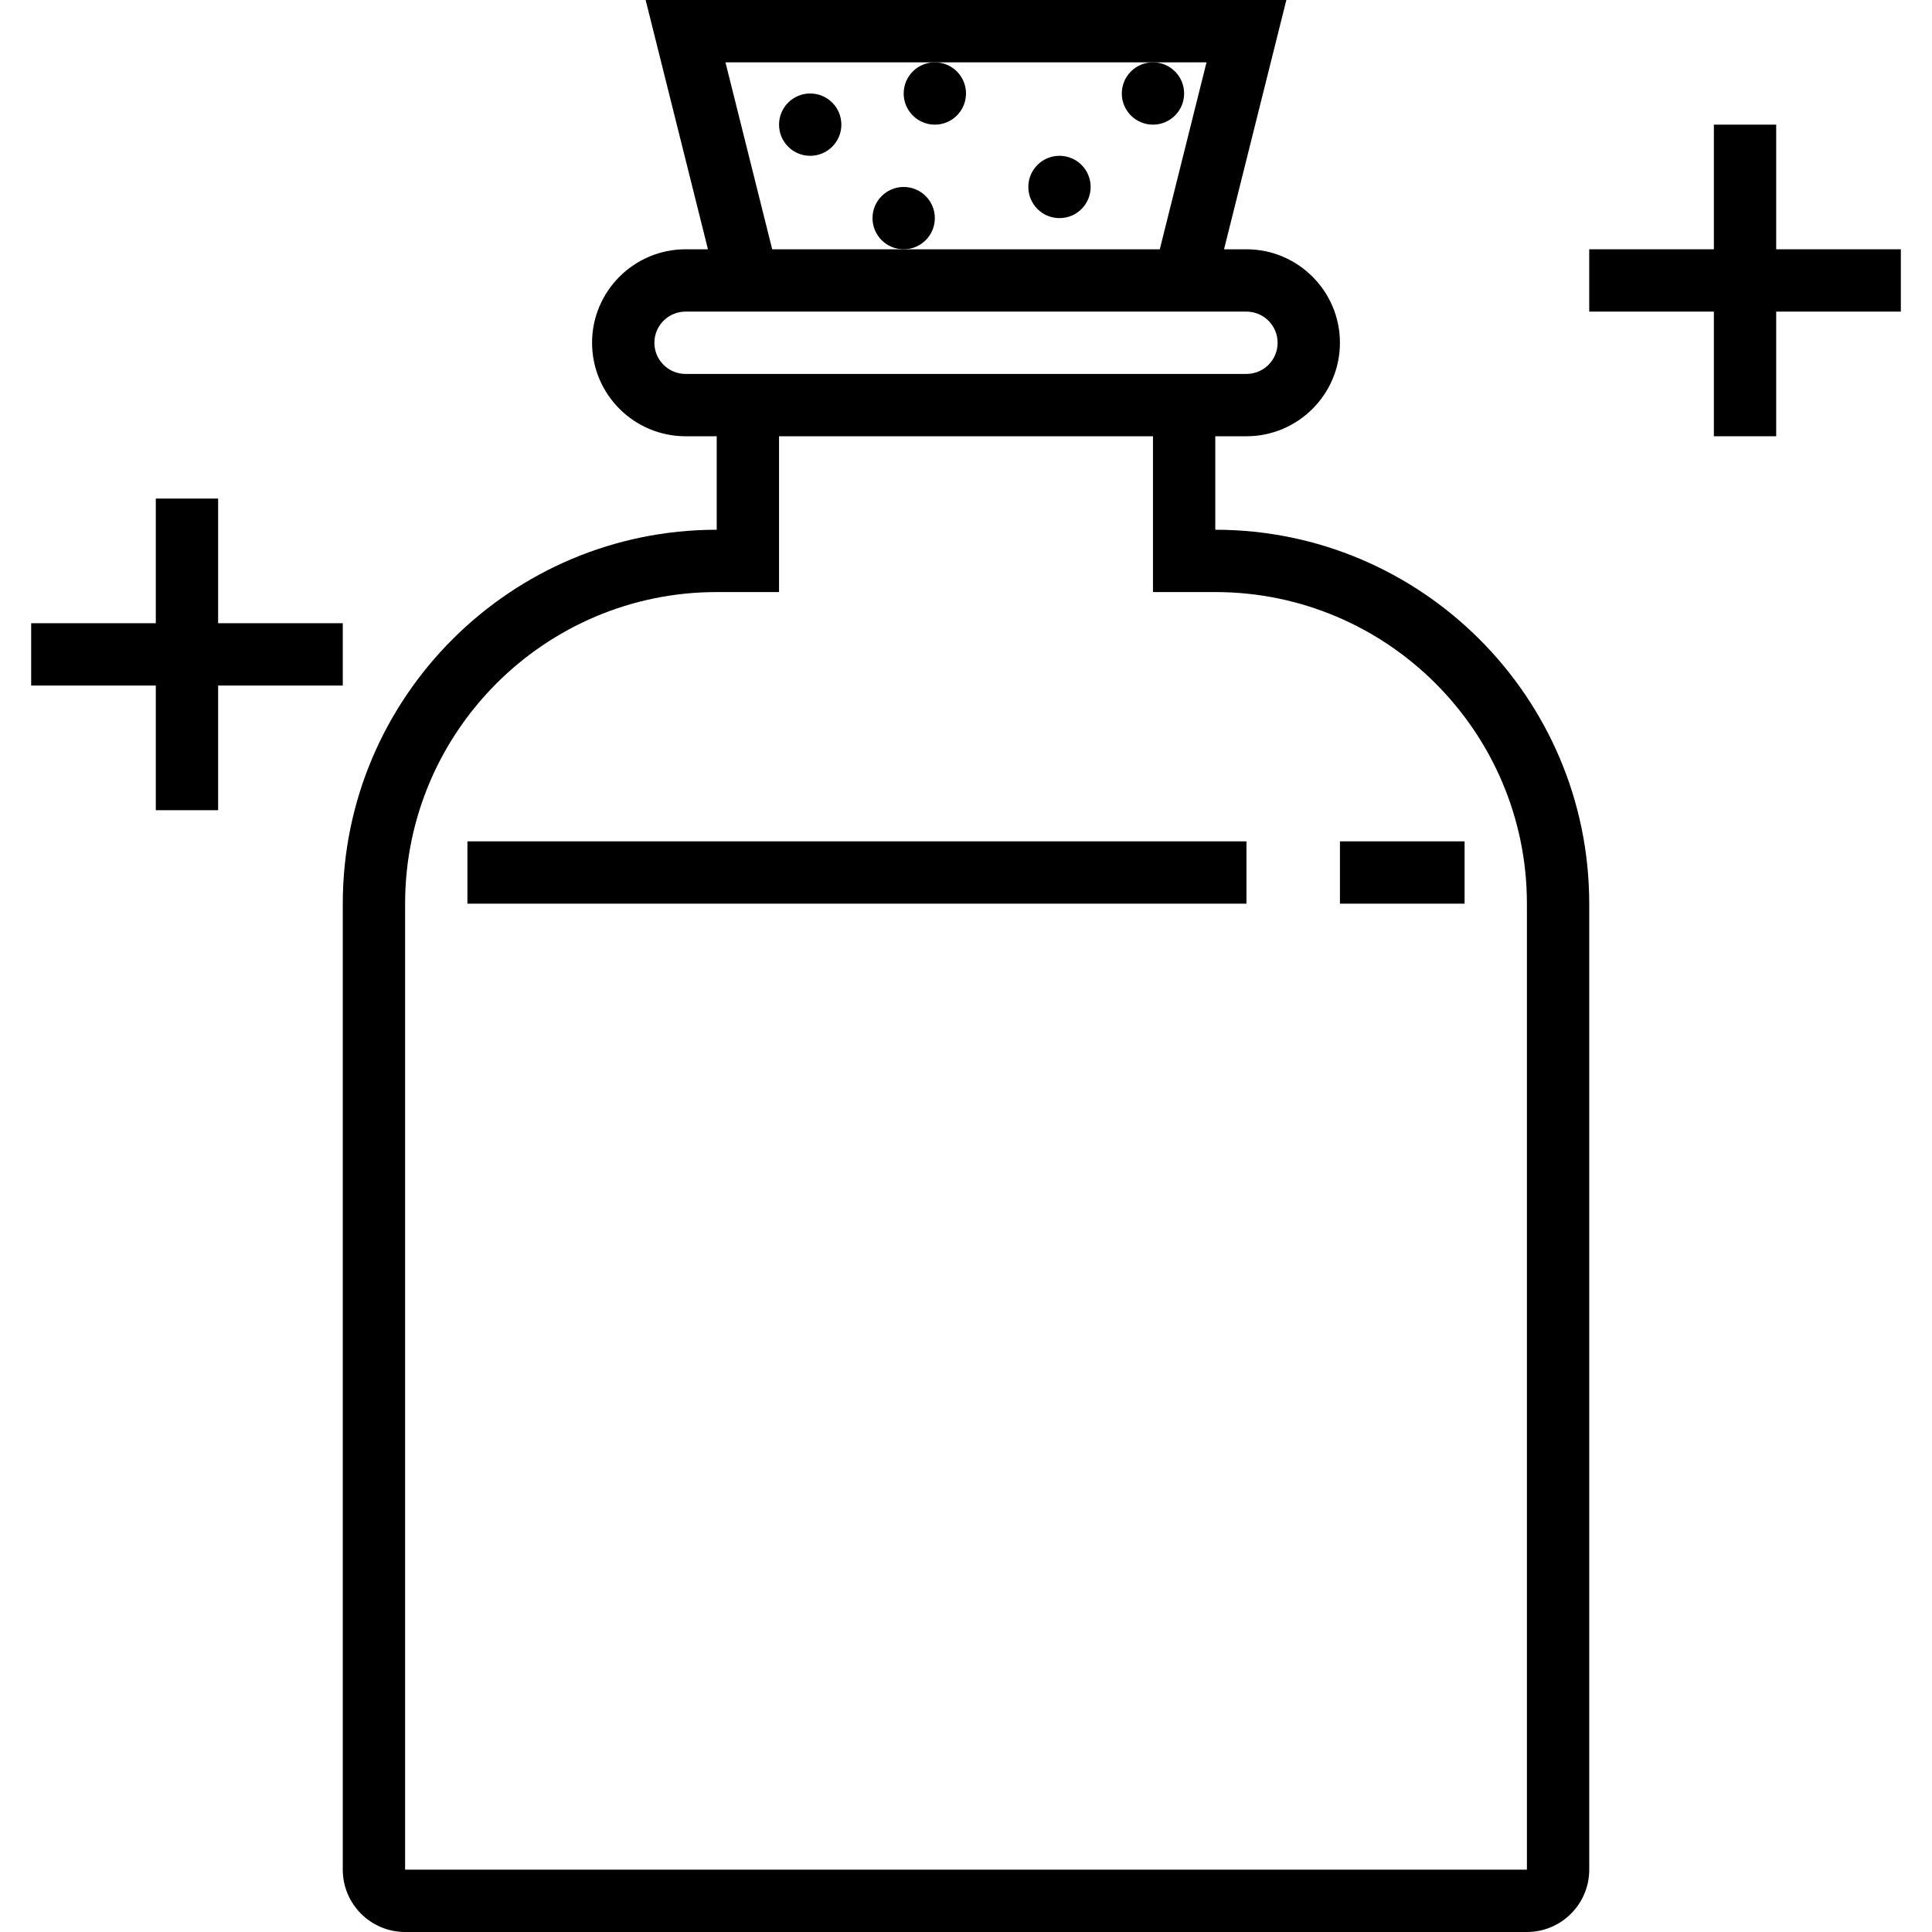
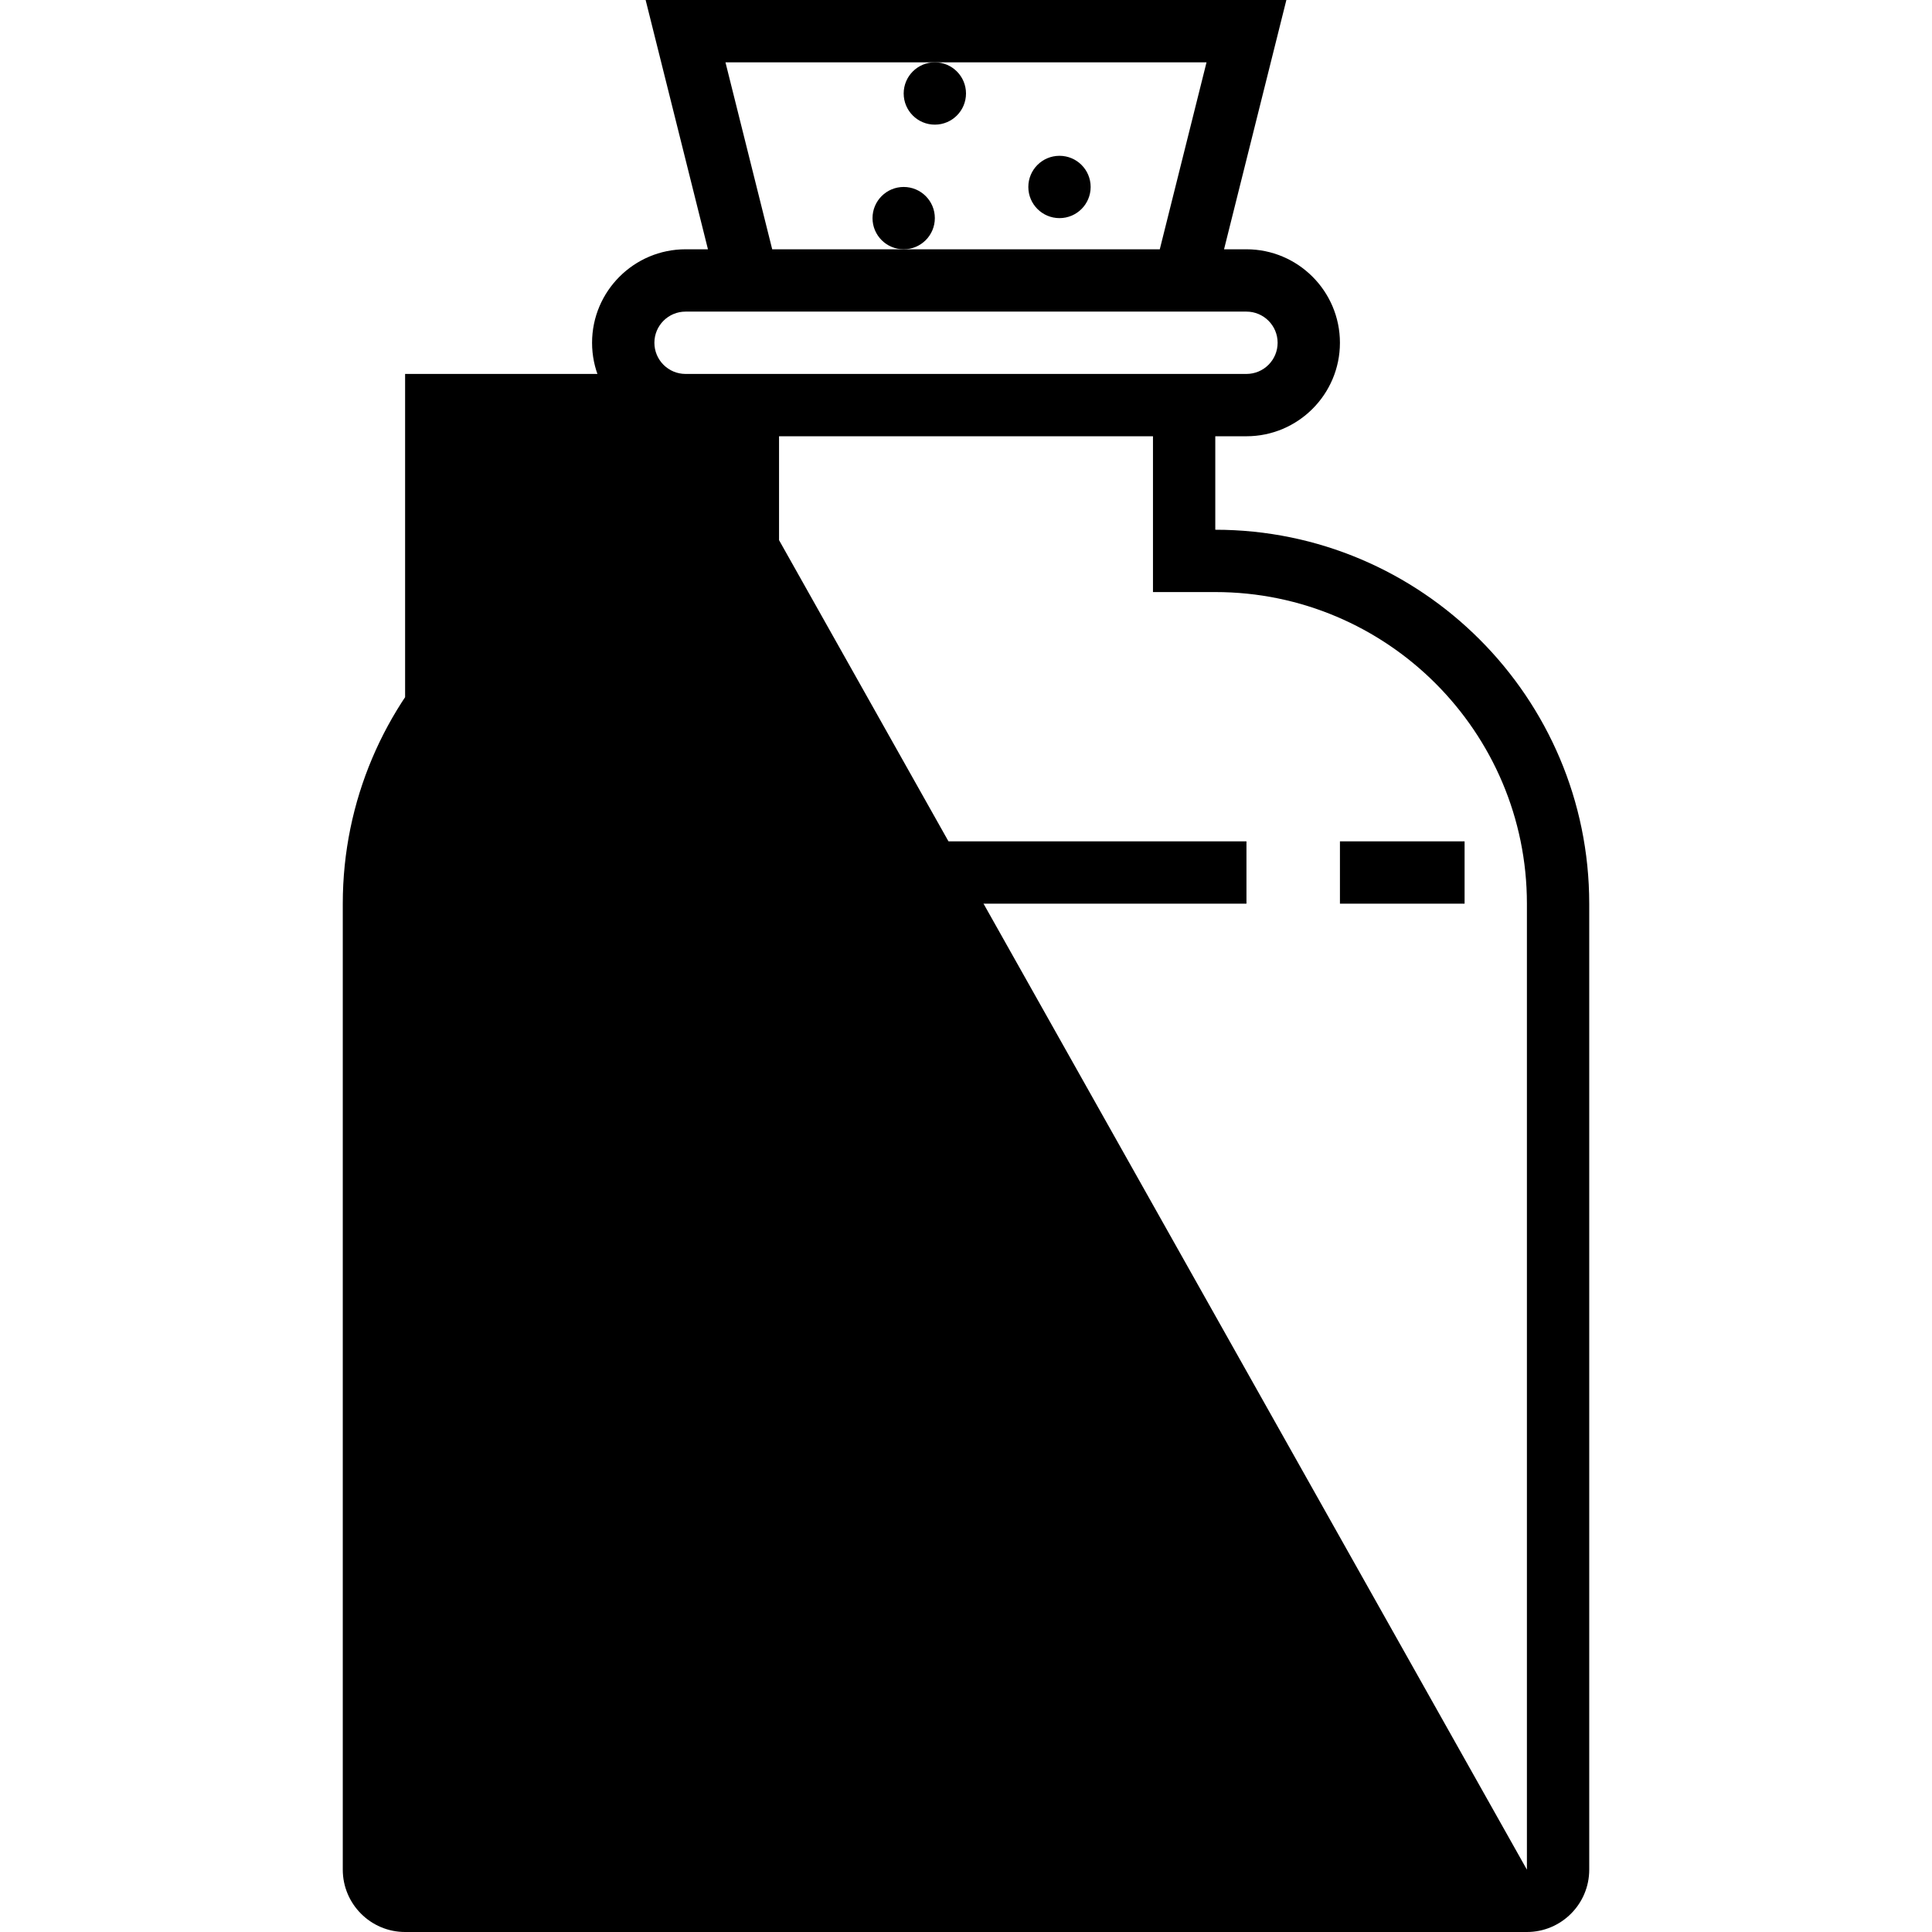
<svg xmlns="http://www.w3.org/2000/svg" fill="#000000" version="1.1" id="Layer_1" viewBox="0 0 295.239 295.239" xml:space="preserve">
  <g>
    <g>
      <g>
-         <circle cx="123.811" cy="19.048" r="4.762" />
        <circle cx="161.906" cy="28.571" r="4.762" />
        <circle cx="142.858" cy="14.286" r="4.762" />
-         <circle cx="176.191" cy="14.286" r="4.762" />
        <circle cx="138.096" cy="33.333" r="4.762" />
-         <path d="M185.714,80.952V66.667h4.762c7.876,0,14.286-6.41,14.286-14.286c0-7.876-6.41-14.286-14.286-14.286h-3.424L196.576,0     H98.662l9.524,38.095h-3.424c-7.876,0-14.286,6.41-14.286,14.286c0,7.876,6.41,14.286,14.286,14.286h4.762v14.286     c-31.51,0-57.143,25.633-57.143,57.143v147.619c0,5.252,4.271,9.524,9.524,9.524h171.429c5.252,0,9.524-4.271,9.524-9.524     v-147.62C242.857,106.586,217.225,80.952,185.714,80.952z M142.857,9.524h33.333h8.186l-7.143,28.571h-39.138h-20.09     l-7.143-28.571H142.857z M104.763,57.143c-2.629,0-4.762-2.133-4.762-4.762c0-2.629,2.133-4.762,4.762-4.762h5.805h74.11h5.8     c2.629,0,4.762,2.133,4.762,4.762c0,2.629-2.133,4.762-4.762,4.762h-4.762h-76.19H104.763z M233.335,285.714h-0.001H61.906     V138.095c0-26.257,21.362-47.619,47.619-47.619h9.524v-23.81h57.143v23.81h9.524c26.257,0,47.619,21.362,47.619,47.619V285.714z" />
+         <path d="M185.714,80.952V66.667h4.762c7.876,0,14.286-6.41,14.286-14.286c0-7.876-6.41-14.286-14.286-14.286h-3.424L196.576,0     H98.662l9.524,38.095h-3.424c-7.876,0-14.286,6.41-14.286,14.286c0,7.876,6.41,14.286,14.286,14.286h4.762v14.286     c-31.51,0-57.143,25.633-57.143,57.143v147.619c0,5.252,4.271,9.524,9.524,9.524h171.429c5.252,0,9.524-4.271,9.524-9.524     v-147.62C242.857,106.586,217.225,80.952,185.714,80.952z M142.857,9.524h33.333h8.186l-7.143,28.571h-39.138h-20.09     l-7.143-28.571H142.857z M104.763,57.143c-2.629,0-4.762-2.133-4.762-4.762c0-2.629,2.133-4.762,4.762-4.762h5.805h74.11h5.8     c2.629,0,4.762,2.133,4.762,4.762c0,2.629-2.133,4.762-4.762,4.762h-4.762h-76.19H104.763z h-0.001H61.906     V138.095c0-26.257,21.362-47.619,47.619-47.619h9.524v-23.81h57.143v23.81h9.524c26.257,0,47.619,21.362,47.619,47.619V285.714z" />
        <rect x="71.43" y="128.571" width="119.048" height="9.524" />
        <rect x="204.763" y="128.571" width="19.048" height="9.524" />
-         <polygon points="271.43,38.095 271.43,19.048 261.906,19.048 261.906,38.095 242.857,38.095 242.857,47.619 261.906,47.619      261.906,66.667 271.43,66.667 271.43,47.619 290.477,47.619 290.477,38.095    " />
-         <polygon points="52.381,95.238 33.334,95.238 33.334,76.19 23.81,76.19 23.81,95.238 4.763,95.238 4.763,104.762 23.81,104.762      23.81,123.81 33.334,123.81 33.334,104.762 52.381,104.762    " />
      </g>
    </g>
  </g>
</svg>